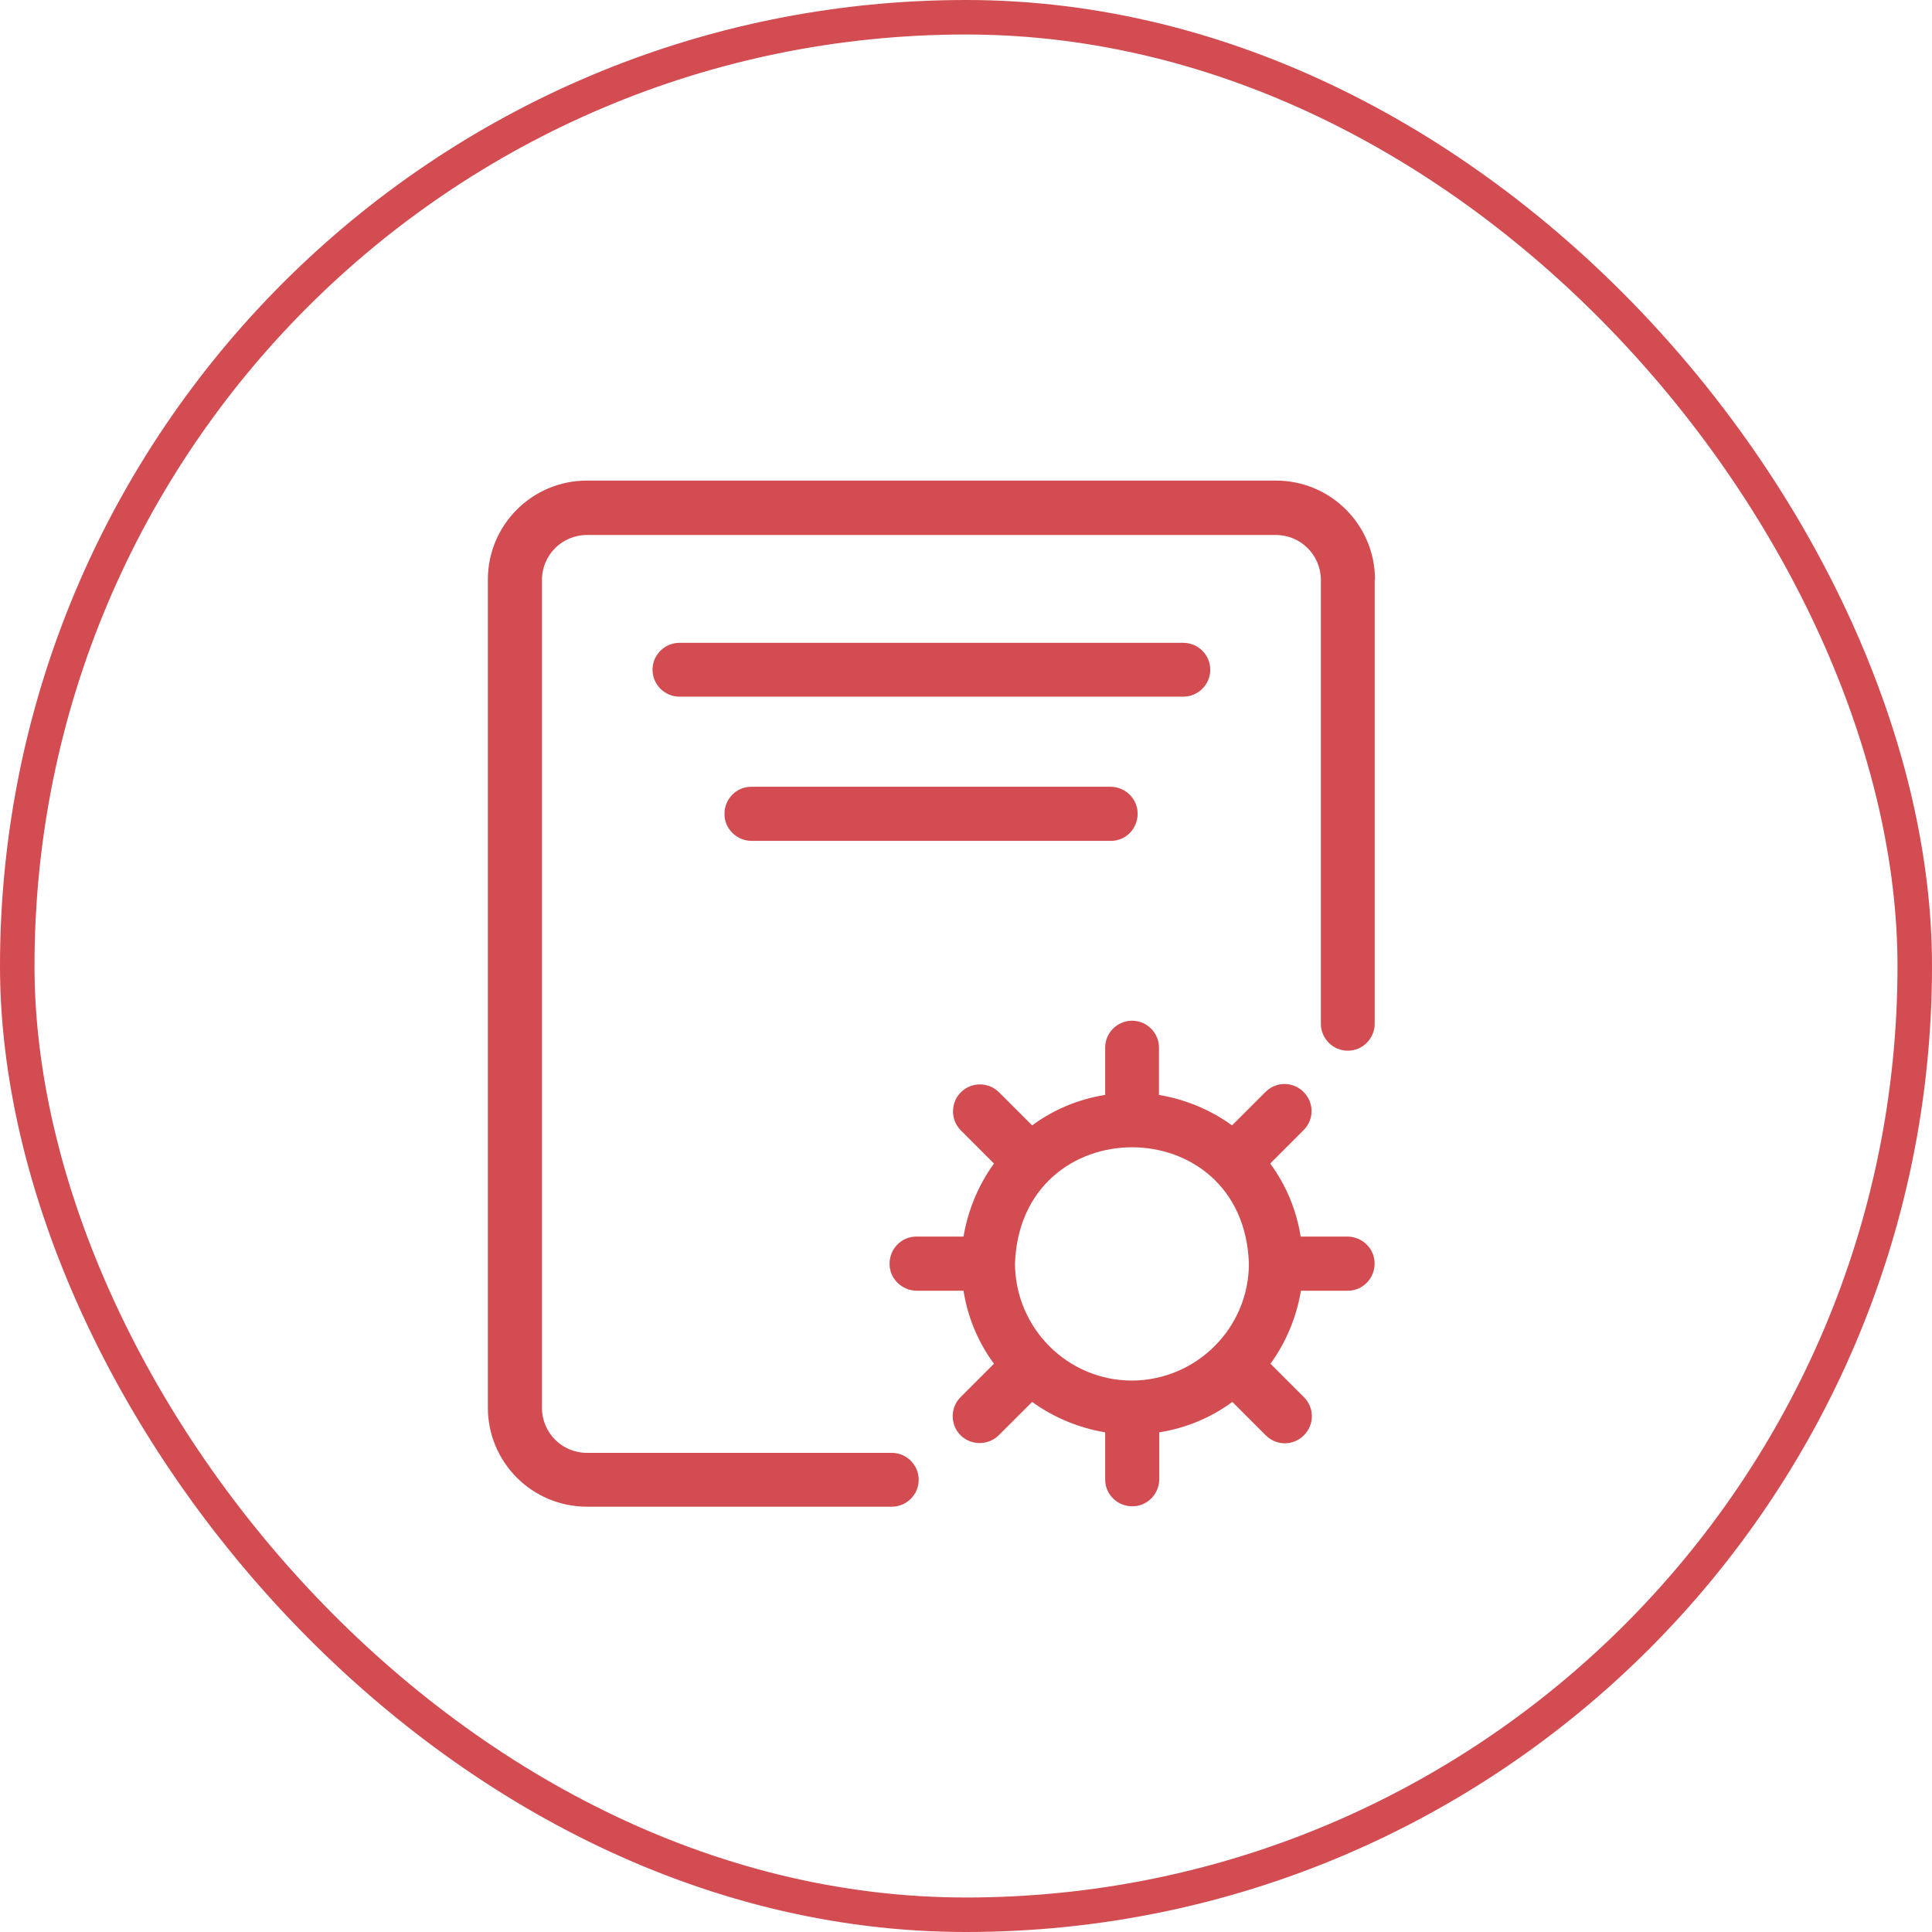
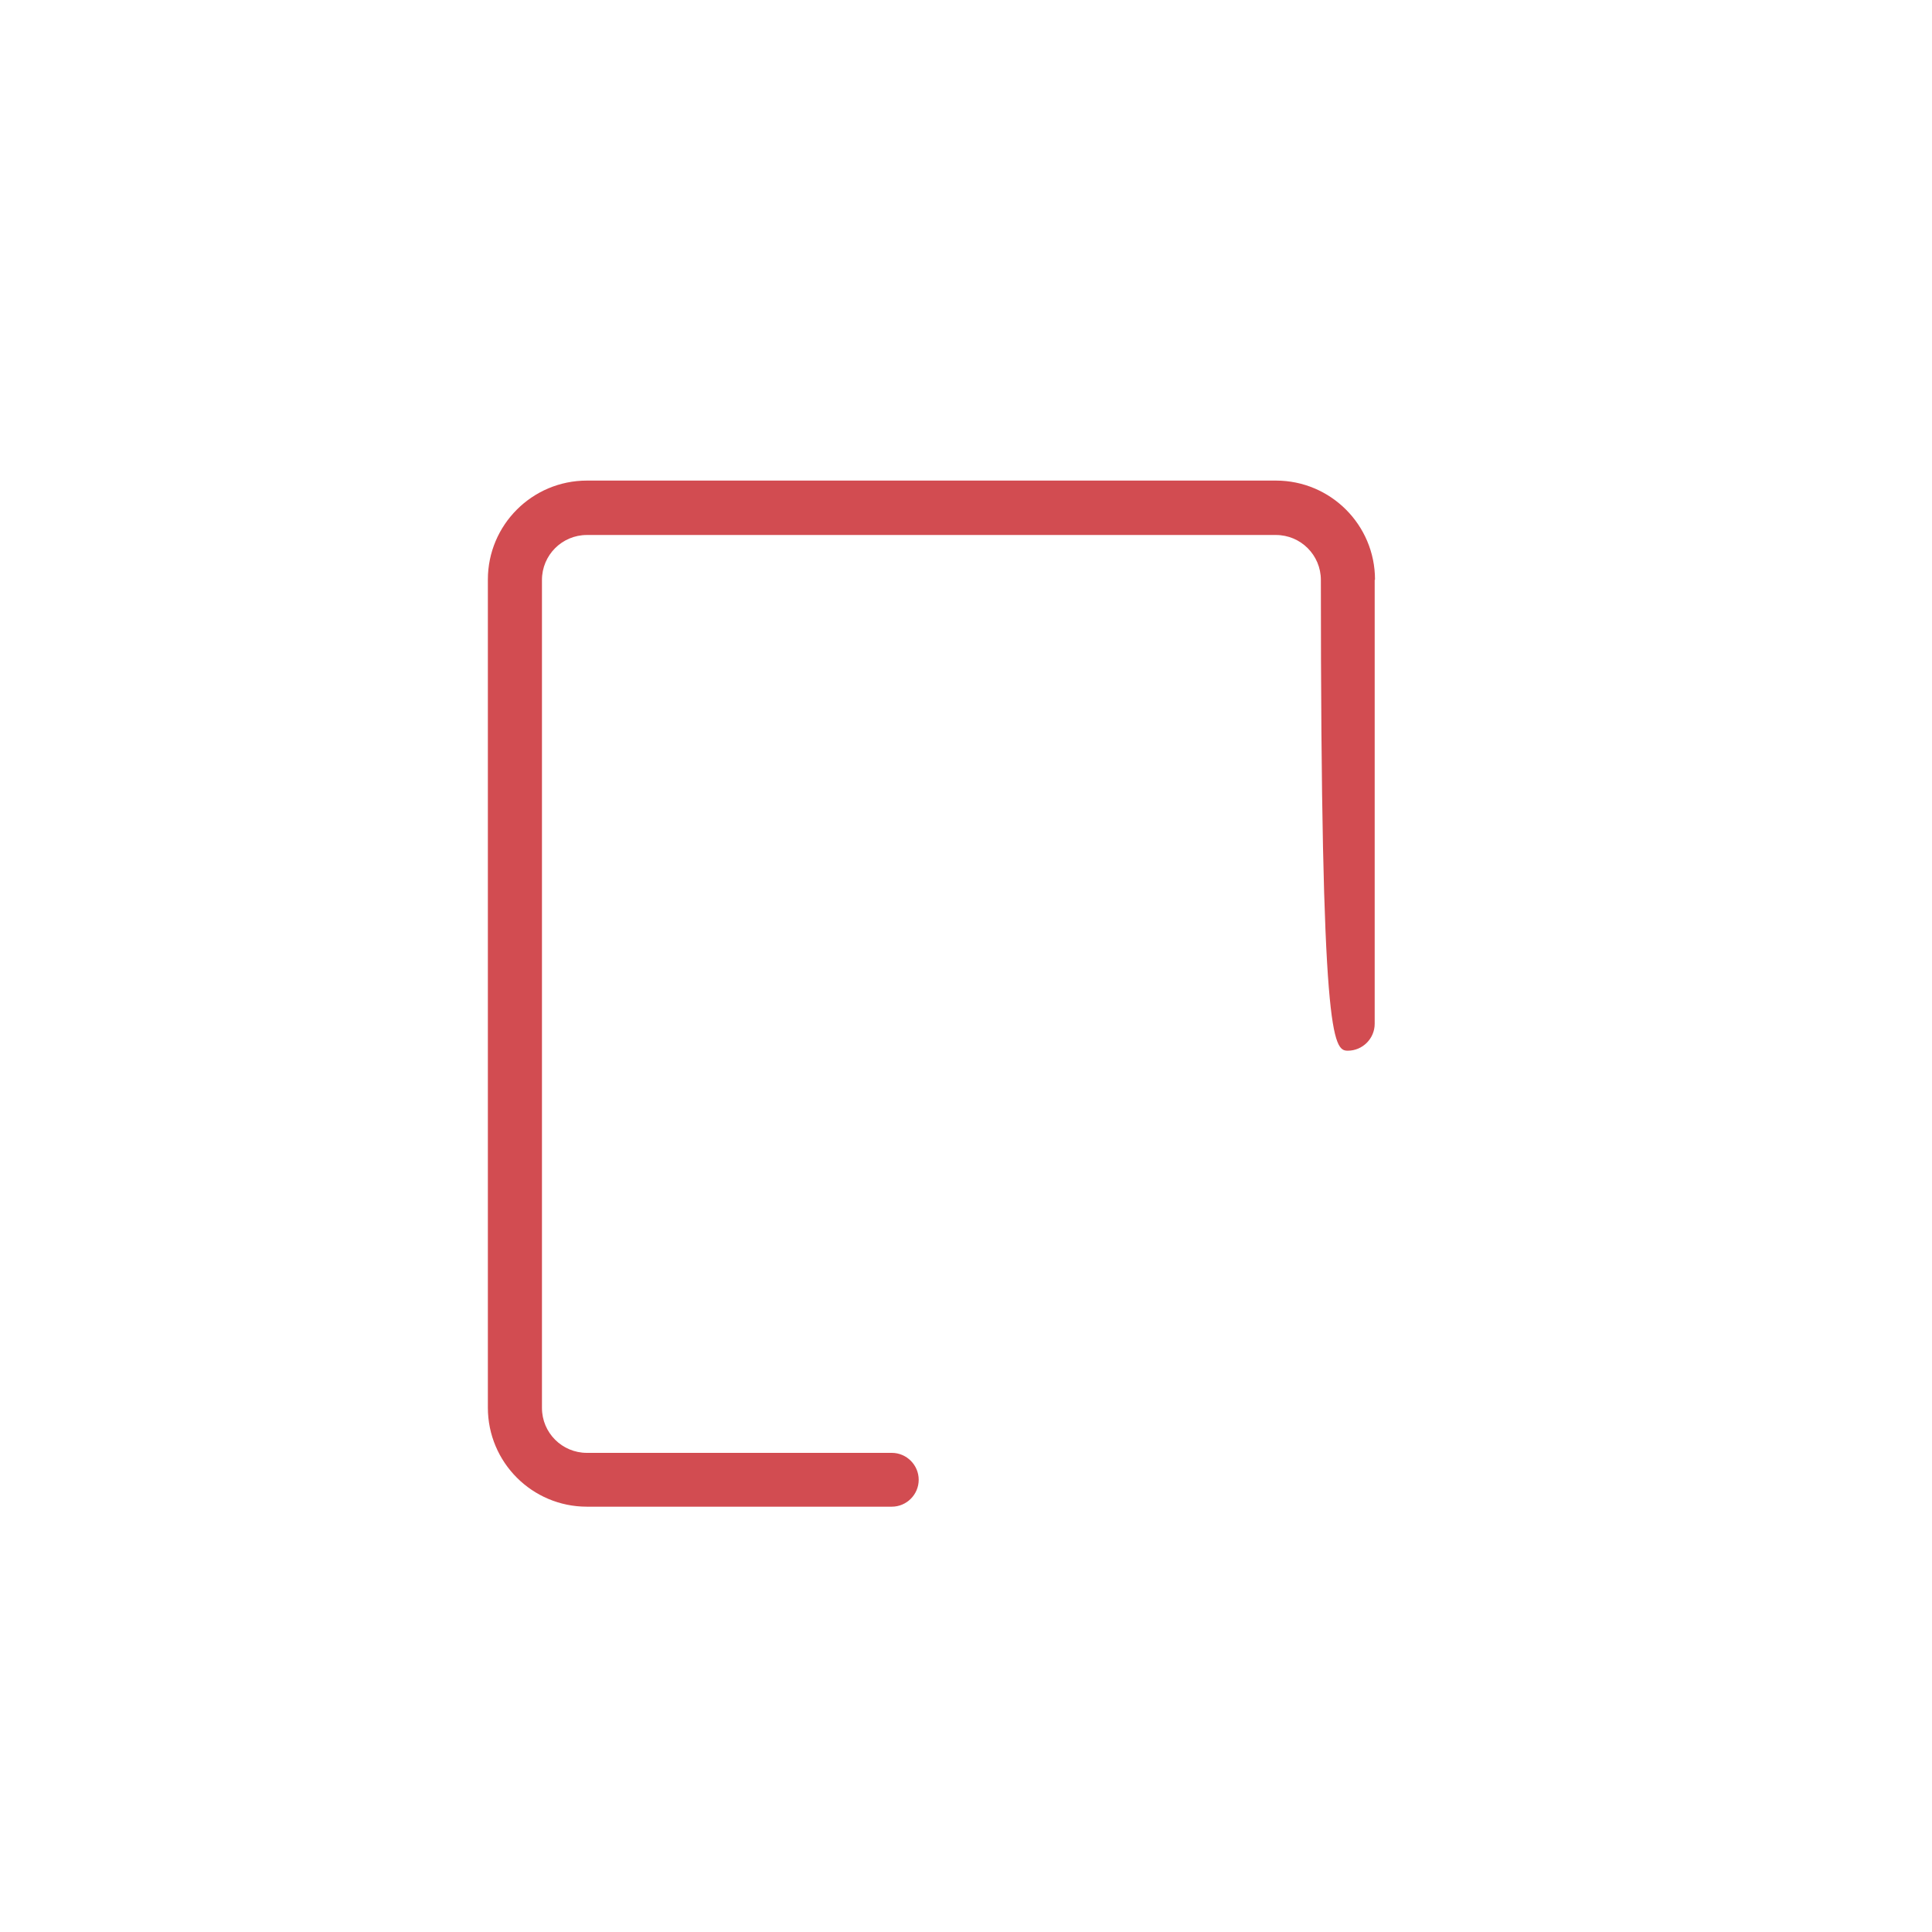
<svg xmlns="http://www.w3.org/2000/svg" width="56" height="56" viewBox="0 0 56 56" fill="none">
-   <rect x="0.5" y="0.5" width="55" height="55" rx="27.5" stroke="#D24C51" />
-   <path d="M39.855 16.801C39.855 15.215 38.569 13.93 36.983 13.93H17.012C15.426 13.93 14.141 15.215 14.141 16.801V40.801C14.141 42.387 15.426 43.672 17.012 43.672H25.849C26.278 43.672 26.629 43.321 26.629 42.892C26.629 42.464 26.278 42.112 25.849 42.112H17.012C16.292 42.112 15.709 41.53 15.709 40.81V16.81C15.709 16.09 16.292 15.507 17.012 15.507H36.983C37.703 15.507 38.286 16.09 38.286 16.81V29.675C38.286 30.104 38.638 30.455 39.066 30.455C39.495 30.455 39.846 30.104 39.846 29.675V16.81L39.855 16.801Z" fill="#D24C51" />
-   <path d="M35.08 19.413C35.08 18.984 34.728 18.633 34.3 18.633H19.694C19.265 18.633 18.914 18.984 18.914 19.413C18.914 19.841 19.265 20.193 19.694 20.193H34.3C34.728 20.193 35.08 19.841 35.08 19.413Z" fill="#D24C51" />
-   <path d="M21.772 24.373H32.203C32.632 24.373 32.983 24.013 32.974 23.576C32.974 23.156 32.623 22.813 32.203 22.805H21.772C21.343 22.805 20.992 23.165 21 23.602C21 24.022 21.352 24.365 21.772 24.373Z" fill="#D24C51" />
-   <path d="M39.071 37.412C39.5 37.412 39.851 37.052 39.843 36.614C39.843 36.194 39.491 35.852 39.071 35.843H37.7C37.58 35.08 37.28 34.352 36.817 33.726L37.785 32.757C38.094 32.449 38.094 31.96 37.785 31.652C37.477 31.343 36.988 31.343 36.68 31.652L35.711 32.62C35.085 32.166 34.357 31.866 33.594 31.737V30.366C33.594 29.937 33.242 29.586 32.814 29.586C32.385 29.586 32.034 29.937 32.034 30.366V31.737C31.271 31.857 30.543 32.157 29.917 32.62L28.948 31.652C28.64 31.352 28.142 31.36 27.843 31.669C27.551 31.969 27.551 32.457 27.843 32.757L28.811 33.726C28.357 34.352 28.057 35.08 27.928 35.843H26.557C26.128 35.843 25.777 36.203 25.785 36.64C25.785 37.06 26.137 37.403 26.557 37.412H27.928C28.048 38.175 28.348 38.903 28.811 39.529L27.843 40.497C27.534 40.806 27.543 41.303 27.843 41.603C28.151 41.903 28.64 41.903 28.948 41.603L29.917 40.635C30.543 41.089 31.271 41.389 32.034 41.517V42.889C32.034 43.317 32.394 43.669 32.831 43.66C33.251 43.66 33.594 43.309 33.602 42.889V41.517C34.365 41.397 35.094 41.097 35.72 40.635L36.688 41.603C36.997 41.912 37.485 41.912 37.794 41.603C38.102 41.294 38.102 40.806 37.794 40.497L36.825 39.529C37.28 38.903 37.58 38.175 37.708 37.412H39.08H39.071ZM32.814 40.017C30.945 40.017 29.428 38.5 29.42 36.623C29.582 32.132 36.045 32.132 36.2 36.623C36.2 38.492 34.682 40.009 32.805 40.017H32.814Z" fill="#D24C51" />
+   <path d="M39.855 16.801C39.855 15.215 38.569 13.93 36.983 13.93H17.012C15.426 13.93 14.141 15.215 14.141 16.801V40.801C14.141 42.387 15.426 43.672 17.012 43.672H25.849C26.278 43.672 26.629 43.321 26.629 42.892C26.629 42.464 26.278 42.112 25.849 42.112H17.012C16.292 42.112 15.709 41.53 15.709 40.81V16.81C15.709 16.09 16.292 15.507 17.012 15.507H36.983C37.703 15.507 38.286 16.09 38.286 16.81C38.286 30.104 38.638 30.455 39.066 30.455C39.495 30.455 39.846 30.104 39.846 29.675V16.81L39.855 16.801Z" fill="#D24C51" />
</svg>